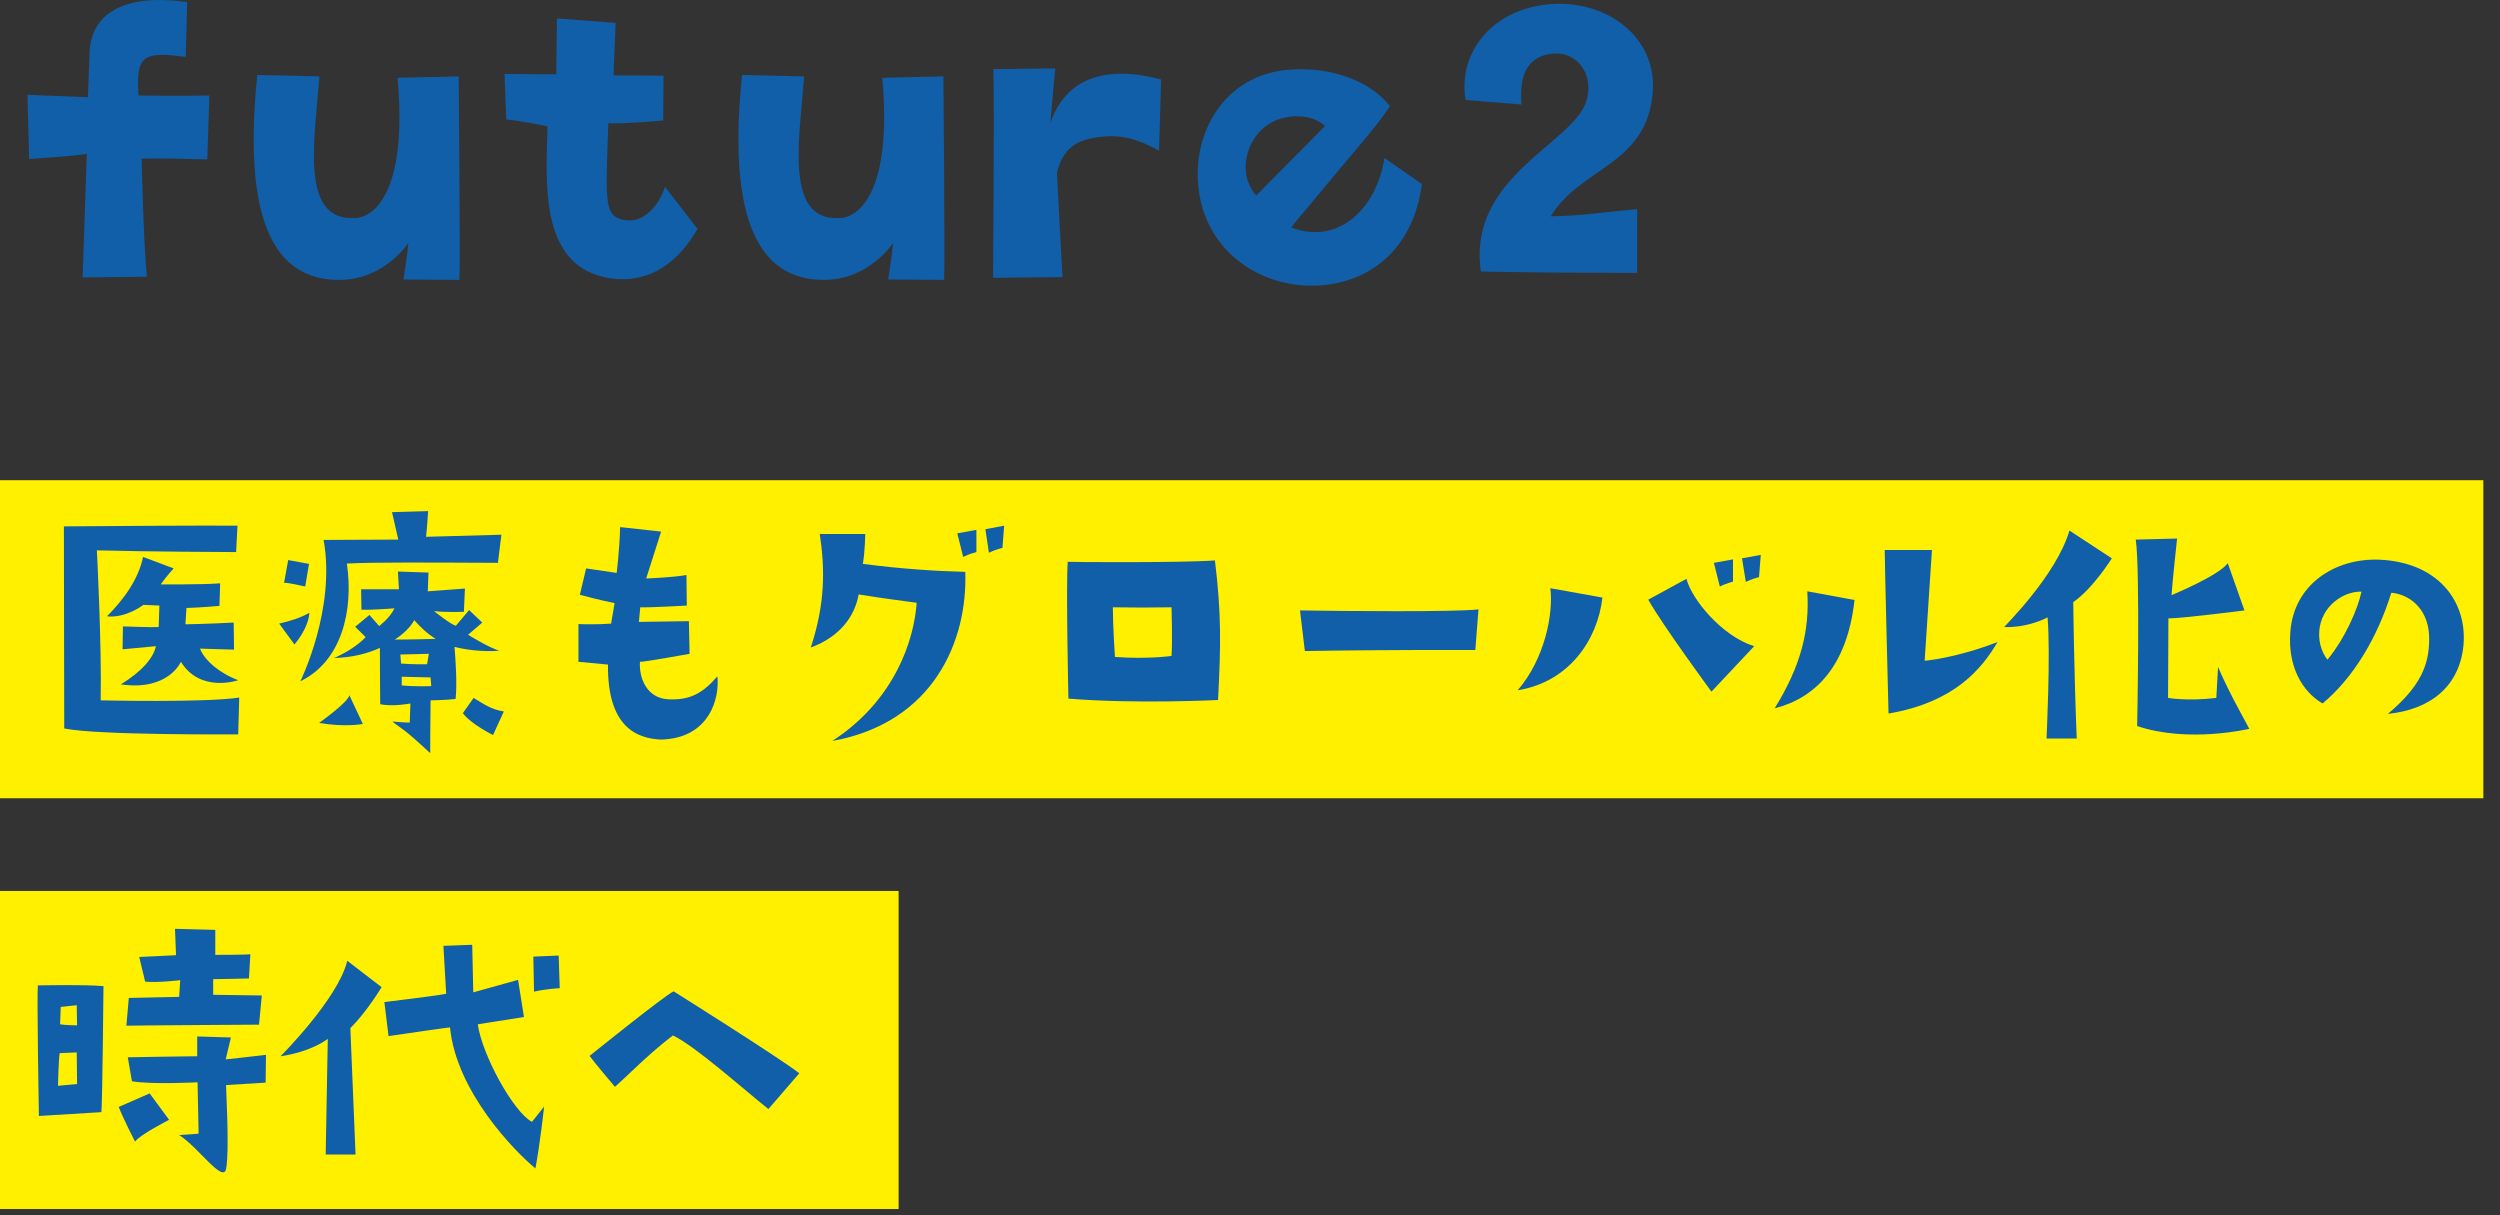
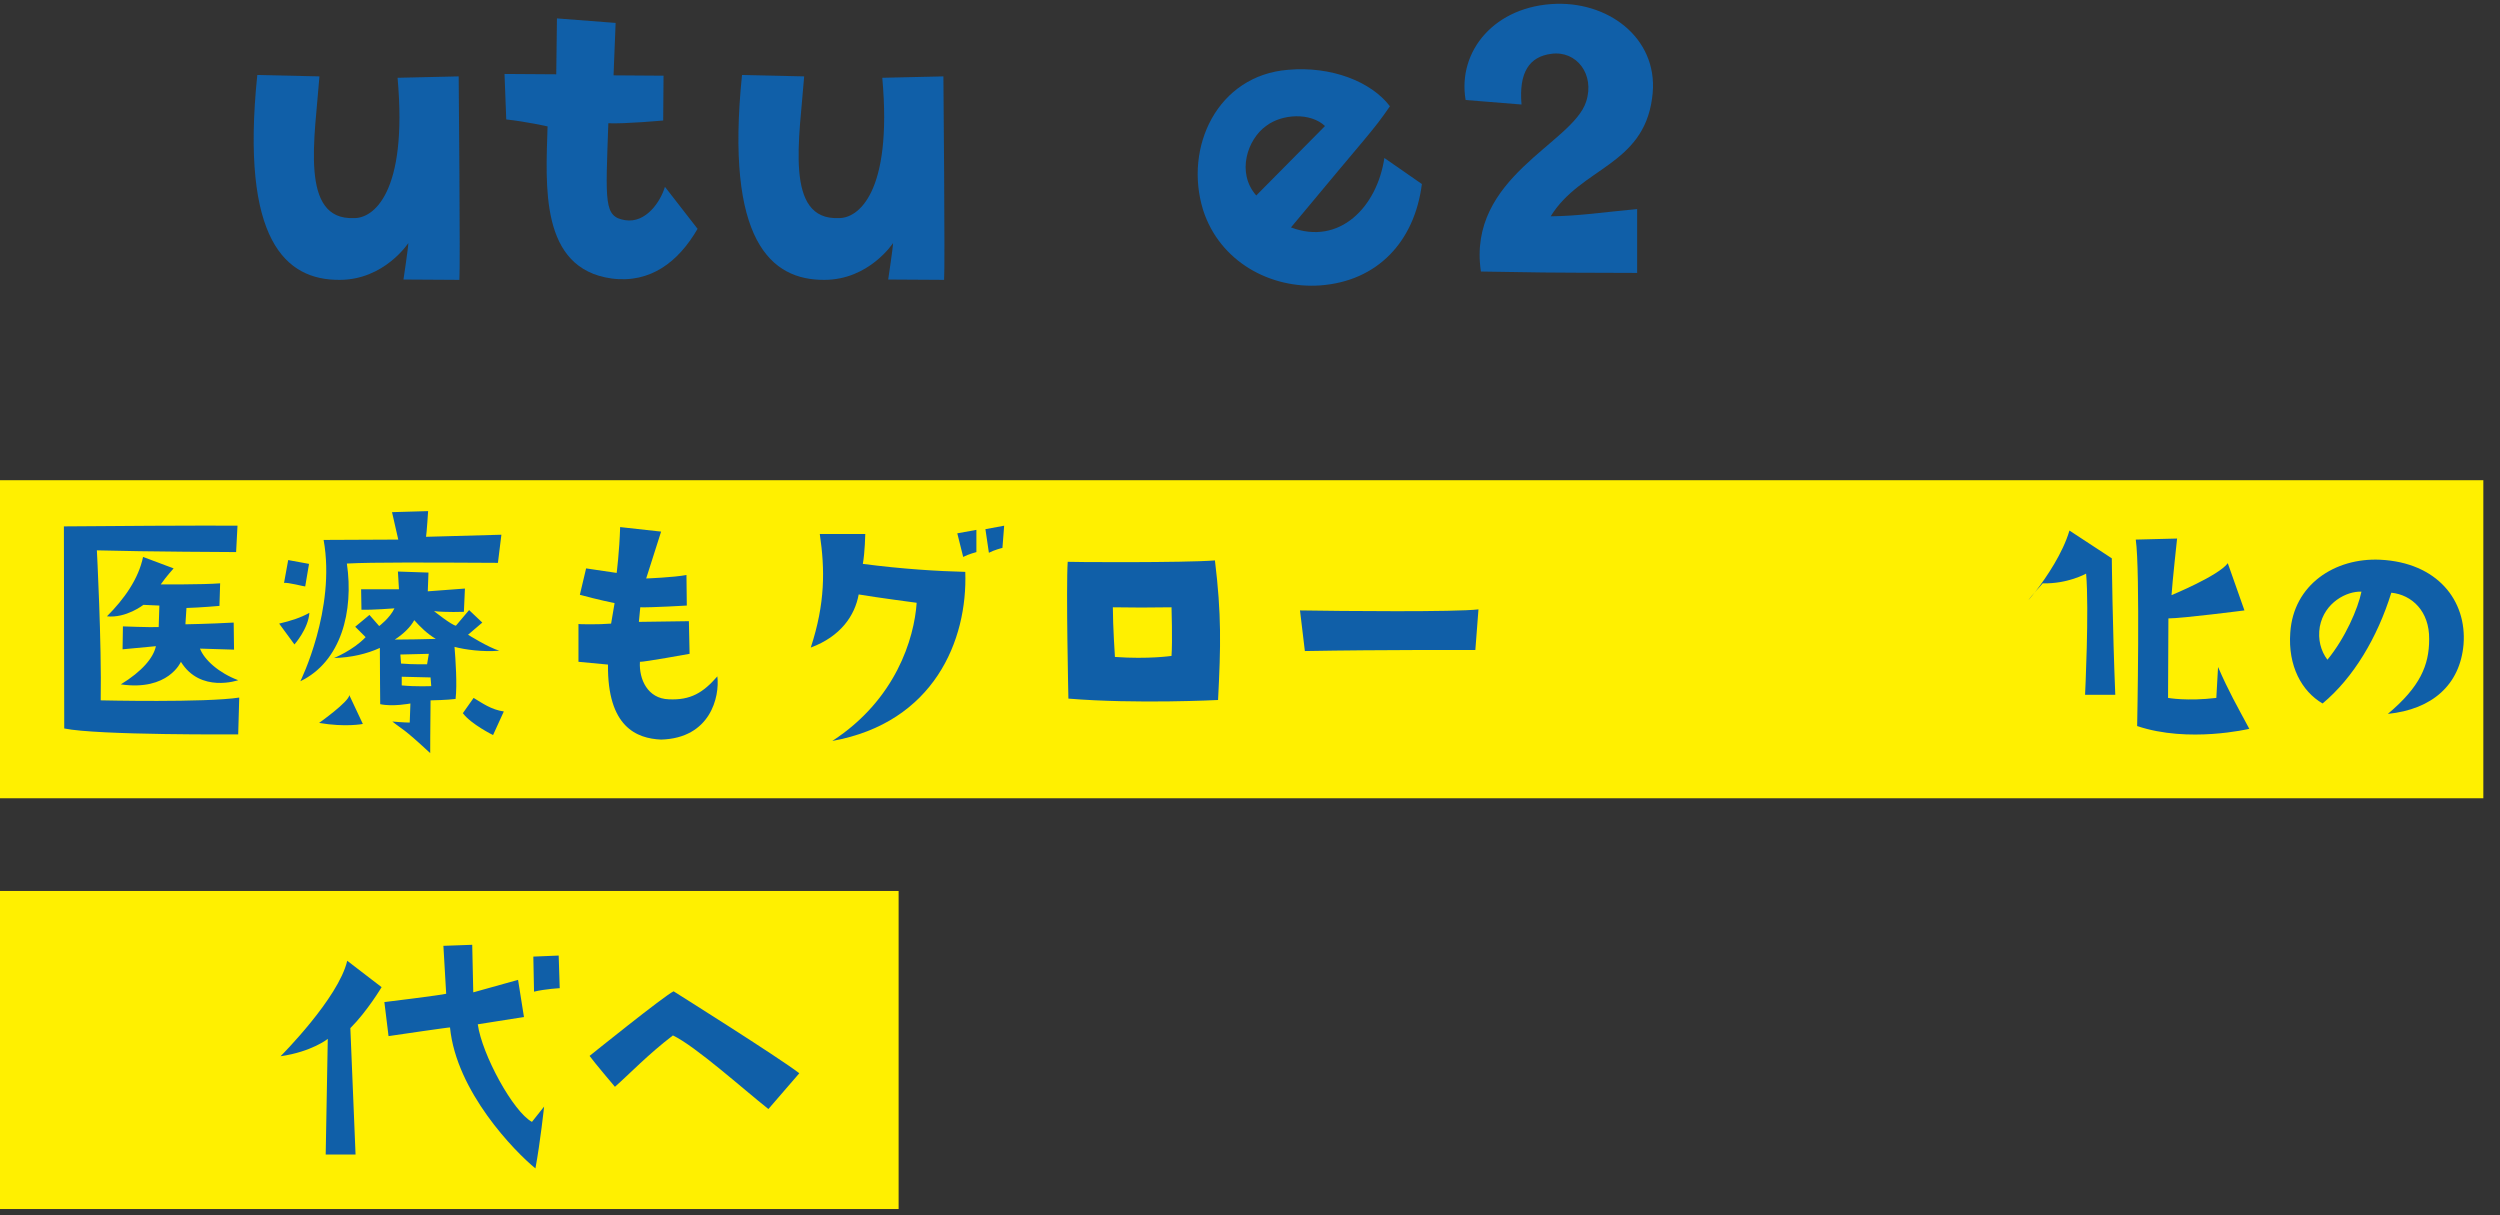
<svg xmlns="http://www.w3.org/2000/svg" version="1.1" id="レイヤー_1" x="0px" y="0px" width="720px" height="350px" viewBox="0 0 720 350" style="enable-background:new 0 0 720 350;" xml:space="preserve">
  <rect x="0" y="0" width="720" height="350" fill="#333333" stroke="none" />
  <style type="text/css">
	.st0{fill:#105FA8;}
	.st1{fill:#FFF000;}
</style>
  <g>
    <g id="b">
      <g id="c">
-         <path class="st0" d="M25,44.3c0,0-1.8,0.5-16.6,1.5L7.9,27.3L25.3,28c0,0,0.4-9.3,0.5-12.9C26,7.2,31.5-2.5,53.9,0.6l-0.4,15.8     c-12.8-1.8-14.3,0-13.6,11.1c0,0,13.1,0.2,20.4,0l-0.6,18.4c-7.9-0.1-10.9-0.4-18.9-0.2c0,0,0.5,23.8,1.5,34l-18.5,0.2L25,44.3     L25,44.3z" />
        <path class="st0" d="M74.1,21.6L92,22c-1.3,17.6-5.8,41.5,9.9,40.8c5.4,0.2,15.6-6.9,12.6-40.4l17.6-0.4c0,0,0.5,55.4,0.2,58.6     l-16.1-0.1c0,0,1.4-9.3,1.4-10.5c0,0-6.9,10.6-19.8,10.6C82.3,80.7,69.2,69.3,74.1,21.6L74.1,21.6z" />
        <path class="st0" d="M157.7,36.4c0,0-6.3-1.4-11.9-2l-0.5-13.1l14.9,0.1l0.2-16.1l16.9,1.3l-0.6,15.1l14.4,0.1l-0.1,12.9     c0,0-10.9,1-15.8,0.8c-0.8,23-1.3,26.9,4.8,27.9c6.1,1,10.3-5.5,11.5-9.6l9.4,12.1c-5.5,9.5-13.6,15.8-24.8,14.3     C155.4,77.3,157.2,53.5,157.7,36.4L157.7,36.4z" />
        <path class="st0" d="M213.7,21.6l17.9,0.4c-1.3,17.6-5.8,41.5,9.9,40.8c5.4,0.2,15.6-6.9,12.6-40.4l17.6-0.4     c0,0,0.5,55.4,0.2,58.6l-16.1-0.1c0,0,1.4-9.3,1.4-10.5c0,0-6.9,10.6-19.8,10.6C222,80.7,208.8,69.3,213.7,21.6L213.7,21.6z" />
-         <path class="st0" d="M334.4,22.9l-0.6,20.5c-5.1-2.8-9.5-4.5-15.5-4.1c-6.5,0.5-12,2.1-13.9,10.5c0,0,1.4,27,1.6,30l-20,0.2     c0,0,0.4-48.2,0.1-60.1l17.8-0.2l-1.4,15.8C306.1,24.4,316.1,18,334.4,22.9L334.4,22.9z" />
        <path class="st0" d="M346.5,60.5c-5.6-18.1,4.1-38.8,24.5-40.4c12.4-1.1,23.9,3.4,29.3,10.5c-5.1,7.4-5.6,7.3-28.5,34.9     c14,5.3,24.8-5.9,26.9-20l10.8,7.5c-2.1,16.6-12.8,28-29.3,29.2C365.9,83.2,351.3,75.4,346.5,60.5L346.5,60.5z M361.8,56.3     l19.8-20c-4.1-3.9-12.3-3.6-17,0C359.3,40.1,356,49.7,361.8,56.3L361.8,56.3z" />
        <path class="st0" d="M422.1,28.8c-2.4-14.1,8.4-27.2,26.2-27.7c16-0.4,29.9,10.9,27.5,27.2c-2.6,19.4-20.6,20-29.2,34     c7.9-0.1,13.6-1,24.9-2.1v18.4c-32.7-0.1-24.7-0.1-45-0.4c-4-27.2,26.4-36.8,30.3-48.9c2.6-7.9-2.8-14.8-10-13.8     c-6.4,0.8-9.4,5.4-8.6,14.6L422.1,28.8L422.1,28.8z" />
        <rect y="138.3" class="st1" width="715.2" height="91.6" />
        <rect y="256.6" class="st1" width="258.8" height="91.6" />
        <path class="st0" d="M68.4,151.4L68,159c0,0-25.9-0.1-40.1-0.5c0,0,1.4,26.7,1.1,43.2c0,0,30.1,0.7,39.9-0.8l-0.3,10.6     c0,0-40.5,0.3-50.1-1.7l-0.1-58.2C25.8,151.5,62,151.3,68.4,151.4L68.4,151.4z M44.9,186.1l-9.6,0.9l0.1-6.6     c0,0,7.6,0.3,10.3,0.2l0.2-6.2l-4.6-0.2c0,0-5,3.9-10.5,3.3c5-5,9.1-10.8,10.4-17.1l8.8,3.3c0,0-2.1,2.3-3.7,4.6     c0,0,12.1,0.1,17.1-0.3l-0.2,6.5c0,0-5.7,0.5-9.5,0.6l-0.3,4.7c0,0,6.6-0.1,13.9-0.5l0.1,7.8l-9.8-0.3c1.2,3.2,5.4,7,11,9.1     c0,0-10.9,3.8-16.5-5.3c0,0-3.6,8.5-17.3,6.5C41,193.3,44.2,189.4,44.9,186.1L44.9,186.1z" />
        <path class="st0" d="M80.4,179.6c3.4-0.8,6.2-1.7,8.7-3.1c-0.3,4.6-4.3,9.1-4.3,9.1L80.4,179.6L80.4,179.6z M81.8,167.9l1.2-6.6     l6,1.1l-1.1,6.5C87.9,169,82.6,167.6,81.8,167.9L81.8,167.9z M86.5,196.2c0,0,10.3-20.8,6.7-40.7l21.5-0.1l-1.8-7.9l10.4-0.3     c0,0-0.4,6.2-0.6,7.4l21.7-0.6l-1,8.1c-20.2-0.1-36-0.2-43.5,0.2C101.9,176,98.3,190.5,86.5,196.2L86.5,196.2z M100.6,200.2     l3.9,8.3c0,0-5,1-12.6-0.3C91.9,208.2,100.5,202.1,100.6,200.2L100.6,200.2z M130.9,186.3c0.3,3.6,0.8,11,0.3,15     c-2.3,0.3-6.6,0.4-7.2,0.4c-0.1,8.7-0.1,13.8-0.1,15.2c-8.2-7.6-7.8-6.6-10.9-9.1c0,0,3.3,0.3,5,0.3l0.2-5.5c0,0-5.1,1-8.7,0.2     c0,0-0.1-10.6-0.1-16.2c-3.7,1.7-8.3,2.8-13.2,2.9c0,0,5.5-2.2,9.1-6l-3-3l4.1-3.4l2.8,3.2c0,0,3.1-2.3,4.4-5.1     c0,0-6.3,0.5-9.5,0.4l-0.1-5.9h10.9l-0.3-5.1l8.8,0.3l-0.2,5.4l10.7-0.8l-0.3,6.7c0,0-5.2,0.2-8.6-0.2c0,0,5,4,6.3,4.2l3.8-4.5     l3.8,3.6l-4.1,3.5c0,0,5.9,3.7,9,4.6C139,187.8,133.9,187.1,130.9,186.3L130.9,186.3z M125.5,184c-2.5-1.5-4.4-3.4-6.2-5.4     c-1,1.9-3,3.9-5.6,5.6C117.2,184.2,121.7,184.1,125.5,184L125.5,184z M115.5,191.1c3.3,0.3,7.5,0.2,7.5,0.2l0.5-3l-8.2,0.2     L115.5,191.1L115.5,191.1z M124.2,197.6l-0.2-2.5l-8.3-0.2v2.5C119.8,197.8,124.2,197.6,124.2,197.6z M145.1,204.9l-3.1,6.8     c0,0-6.3-3.1-8.7-6.3l3.1-4.4C138.9,202.5,141.5,204.4,145.1,204.9L145.1,204.9z" />
        <path class="st0" d="M176,179.6l1-5.9c0,0-4.9-1-10-2.4l1.8-7.6c0,0,4.7,0.7,8.8,1.3c0,0,0.8-6.2,1-13.2c0,0,10.1,1.1,11.8,1.3     l-4.3,13.5c0,0,7.9-0.3,11.6-1l0.1,8.8c0,0-10.3,0.6-13.4,0.5l-0.4,4.2c0,0,8.3-0.1,14.4-0.2l0.2,9.4c0,0-13.2,2.4-14.3,2.3     c-0.3,5,2.2,10.6,8.3,10.8c6.3,0.3,9.9-1.9,14-6.6c0.7,5.9-2,17.8-16.2,18.2c-7-0.3-15.5-3.6-15.3-21.6l-8.5-0.8v-10.9     C166.5,179.8,172.5,179.9,176,179.6L176,179.6z" />
        <path class="st0" d="M264,173.6c0,0-11.4-1.5-16.7-2.4c-1.1,6.1-5.2,12.1-13.8,15.3c4.2-12.8,4.1-22.5,2.6-32.7h13.1     c0,0-0.1,5.2-0.7,8.6c11.5,1.5,21.6,2.1,29.5,2.3c0.7,19.7-9,43.4-38.3,48.7C258,201.5,263.3,183.9,264,173.6z M281.2,159     c0,0-2.3,0.6-3.8,1.4l-1.7-6.8l5.5-1V159z M284.8,159.2l-1-6.8l5.4-1l-0.5,6.4C288.6,157.8,286.3,158.4,284.8,159.2L284.8,159.2z     " />
        <path class="st0" d="M349.9,161.4c1.9,15.6,1.7,24.6,0.9,40.2c0,0-23.6,1.2-43.1-0.4c0,0-0.7-31.8-0.2-39.4     C307.5,161.9,341.3,162.1,349.9,161.4L349.9,161.4z M337.4,174.9c-7.5,0.1-10.1,0.1-16.9,0c0,5.3,0.6,14.3,0.6,14.3     c9.7,0.7,16.3-0.3,16.3-0.3C337.7,184.7,337.4,174.9,337.4,174.9L337.4,174.9z" />
        <path class="st0" d="M374.4,175.8c11.9,0.2,44.9,0.5,51.4-0.3l-0.9,11.7c0,0-26.7-0.1-49.1,0.3L374.4,175.8L374.4,175.8z" />
-         <path class="st0" d="M437.1,198.8c7.9-9.2,10.3-22.2,9.4-29.4l15,2.7C460.1,184.3,451.9,196.4,437.1,198.8L437.1,198.8z      M505.2,186.1l-12.3,13.1c0,0-14.4-19.6-18.2-26.5l11-6C487.1,172.4,495.8,183.2,505.2,186.1L505.2,186.1z M495.3,168.9l-1.7-6.8     l5.5-1v6.4C499.2,167.5,496.9,168.1,495.3,168.9L495.3,168.9z M501.7,160.8l5.4-1l-0.5,6.4c0,0-2.3,0.6-3.8,1.4L501.7,160.8z" />
-         <path class="st0" d="M511.1,204c7.6-12.3,10.1-22.4,9.4-33.7l13.6,2.5C532,191.8,522.9,201,511.1,204L511.1,204z M554.3,190.3     c0,0,8.9-0.7,21-5.4c-4.5,7.6-12.2,17.3-31.4,20.6c0,0-1.1-43.2-1.1-47.1h13.6L554.3,190.3z" />
-         <path class="st0" d="M596,152.8l12.2,8c0,0-5.4,8.7-11.1,12.6c0,0,0.2,19.7,1,39.3h-8.7c0,0,1.2-24.5,0.3-34.9     c0,0-5.3,3-12.5,2.8C577.1,180.5,592.2,165.8,596,152.8L596,152.8z M638.8,192.1c3.1,7.1,5.3,10.9,9,17.8c0,0-17.5,4.2-32.3-0.8     c0,0,0.9-44.9-0.4-53.7l11.9-0.3c0,0-1.4,12.9-1.6,16.3c0,0,13.6-5.6,16.2-9.2l4.8,13.6c0,0-17.9,2.3-21.9,2.3     c0,0-0.1,17.3-0.1,22.9c0,0,5.5,1,13.9,0L638.8,192.1L638.8,192.1z" />
+         <path class="st0" d="M596,152.8l12.2,8c0,0,0.2,19.7,1,39.3h-8.7c0,0,1.2-24.5,0.3-34.9     c0,0-5.3,3-12.5,2.8C577.1,180.5,592.2,165.8,596,152.8L596,152.8z M638.8,192.1c3.1,7.1,5.3,10.9,9,17.8c0,0-17.5,4.2-32.3-0.8     c0,0,0.9-44.9-0.4-53.7l11.9-0.3c0,0-1.4,12.9-1.6,16.3c0,0,13.6-5.6,16.2-9.2l4.8,13.6c0,0-17.9,2.3-21.9,2.3     c0,0-0.1,17.3-0.1,22.9c0,0,5.5,1,13.9,0L638.8,192.1L638.8,192.1z" />
        <path class="st0" d="M699.6,184.1c0.1-8.1-5-12.8-10.9-13.4c-4,12.9-10.9,24.5-19.8,31.9c-6-3.5-10-10.8-9.3-20.4     c0.9-13.8,12.8-21.6,25.9-21c16.4,0.8,25,11.7,24,24.4c-1,11.6-9,18.7-21.8,20C697,197.8,699.6,191.6,699.6,184.1L699.6,184.1z      M680.1,170.4c-4.2-0.2-10.7,3.1-12,10.1c-0.6,3.7,0.3,7,2.2,9.5C675.4,183.8,679.1,175.3,680.1,170.4L680.1,170.4z" />
-         <path class="st0" d="M29.2,320.3l-18,1.1c0,0-0.6-34.6-0.3-37.6c0,0,13.2-0.3,18.9,0.2C29.8,283.9,29.5,317.3,29.2,320.3     L29.2,320.3z M22.2,312.2l-0.1-9.1l-4.9,0.2c-0.3,1.1-0.5,9.4-0.5,9.4C17.7,312.6,22.2,312.2,22.2,312.2L22.2,312.2z M17.3,295     c1.7,0.3,4.9,0.3,4.9,0.3l-0.1-5.8l-4.6,0.5C17.5,289.9,17.3,295,17.3,295z M43.1,314.9l5.6,7.6c0,0-8.6,4.4-9.8,6.3     c0,0-3.6-7-4.7-10L43.1,314.9L43.1,314.9z M40.1,275.6c0,0,7-0.3,10.6-0.5l-0.3-7.6l11.6,0.3L62,275c0,0,9.6,0,10.1-0.2l-0.4,7     c0,0-8.2,0.2-10.3,0.2v4.5l14,0.2l-0.8,8.4c0,0-33.5,0.2-38.2,0.3l0.7-8c0,0,13.8-0.3,14.5-0.3l0.3-4.8c0,0-6.9,0.8-10.1,0.4     L40.1,275.6L40.1,275.6z M65,305.1c0,0,6.7-0.7,11.6-1.3l-0.1,8l-11.4,0.7c0.6,13.4,0.6,21.4,0,24.2c-0.9,4.1-8.2-6.5-13.5-9.8     l5.6-0.4l-0.3-14.8c0,0-13.3,0.7-18.9-0.3l-1.2-6.9c0,0,17.3-0.3,20-0.3v-5.7l9.7,0.3L65,305.1L65,305.1z" />
        <path class="st0" d="M94.4,299.2c0,0-4.6,3.7-13.6,5c0,0,16.7-16.7,19.2-27.5l9.9,7.6c0,0-4.1,6.9-9,11.8l1.5,36.4h-8.6     L94.4,299.2z M111.9,298.4l-1.2-9.8c0,0,16.4-2,17.8-2.4l-0.8-13.8l8.3-0.3l0.3,13.7l12.9-3.6l1.7,10.7l-13.3,2.1     c1.2,8.7,10.2,25.2,15.6,28.1l3.5-4.4c0,0-1.1,10.3-2.5,17.8c-5.9-4.8-22.8-22.1-24.6-40.6C129.7,295.8,114.5,298,111.9,298.4     L111.9,298.4z M160.9,275.2l0.3,9.4c0,0-4.1,0.2-7.4,1l-0.2-10.1L160.9,275.2L160.9,275.2z" />
        <path class="st0" d="M177.1,313c0,0-6.1-7.2-7.3-8.9c0,0,21.6-17.4,24.2-18.6c0,0,30.4,19.1,36.2,23.6l-8.9,10.3     c-7.2-5.7-21-18.1-27.5-21.2C186.6,303.7,181.3,309.3,177.1,313L177.1,313z" />
      </g>
    </g>
  </g>
</svg>